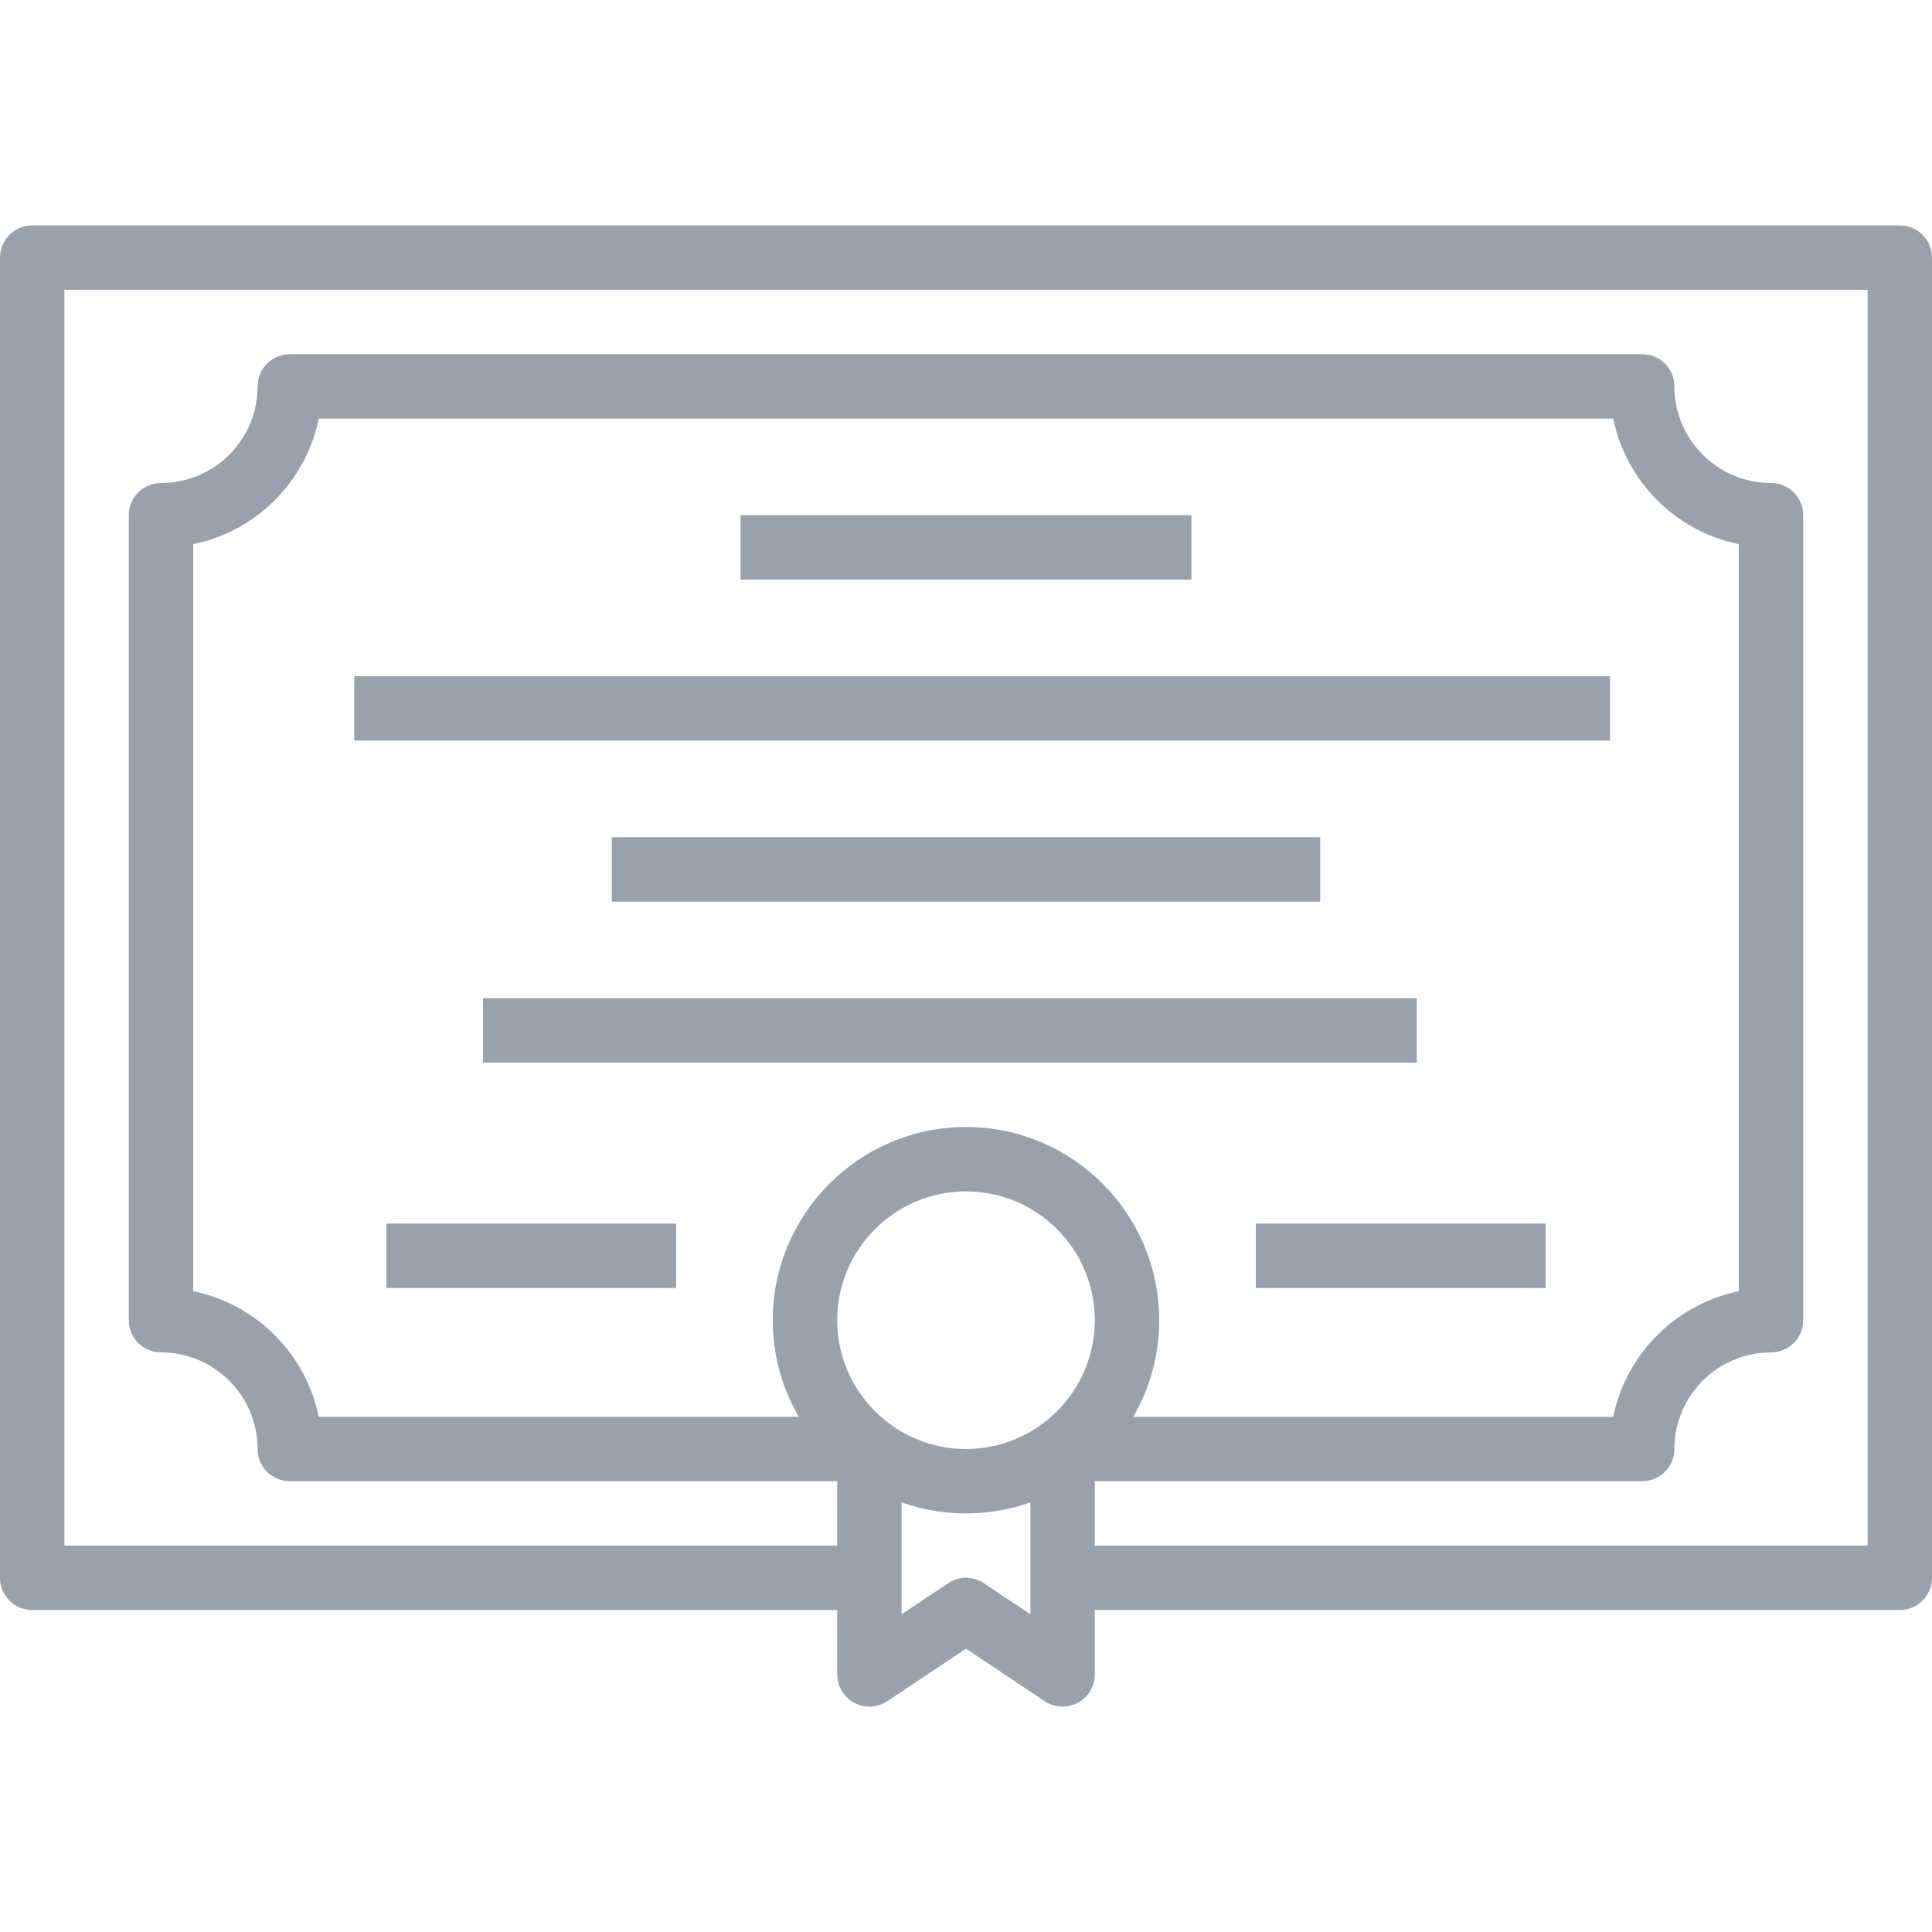
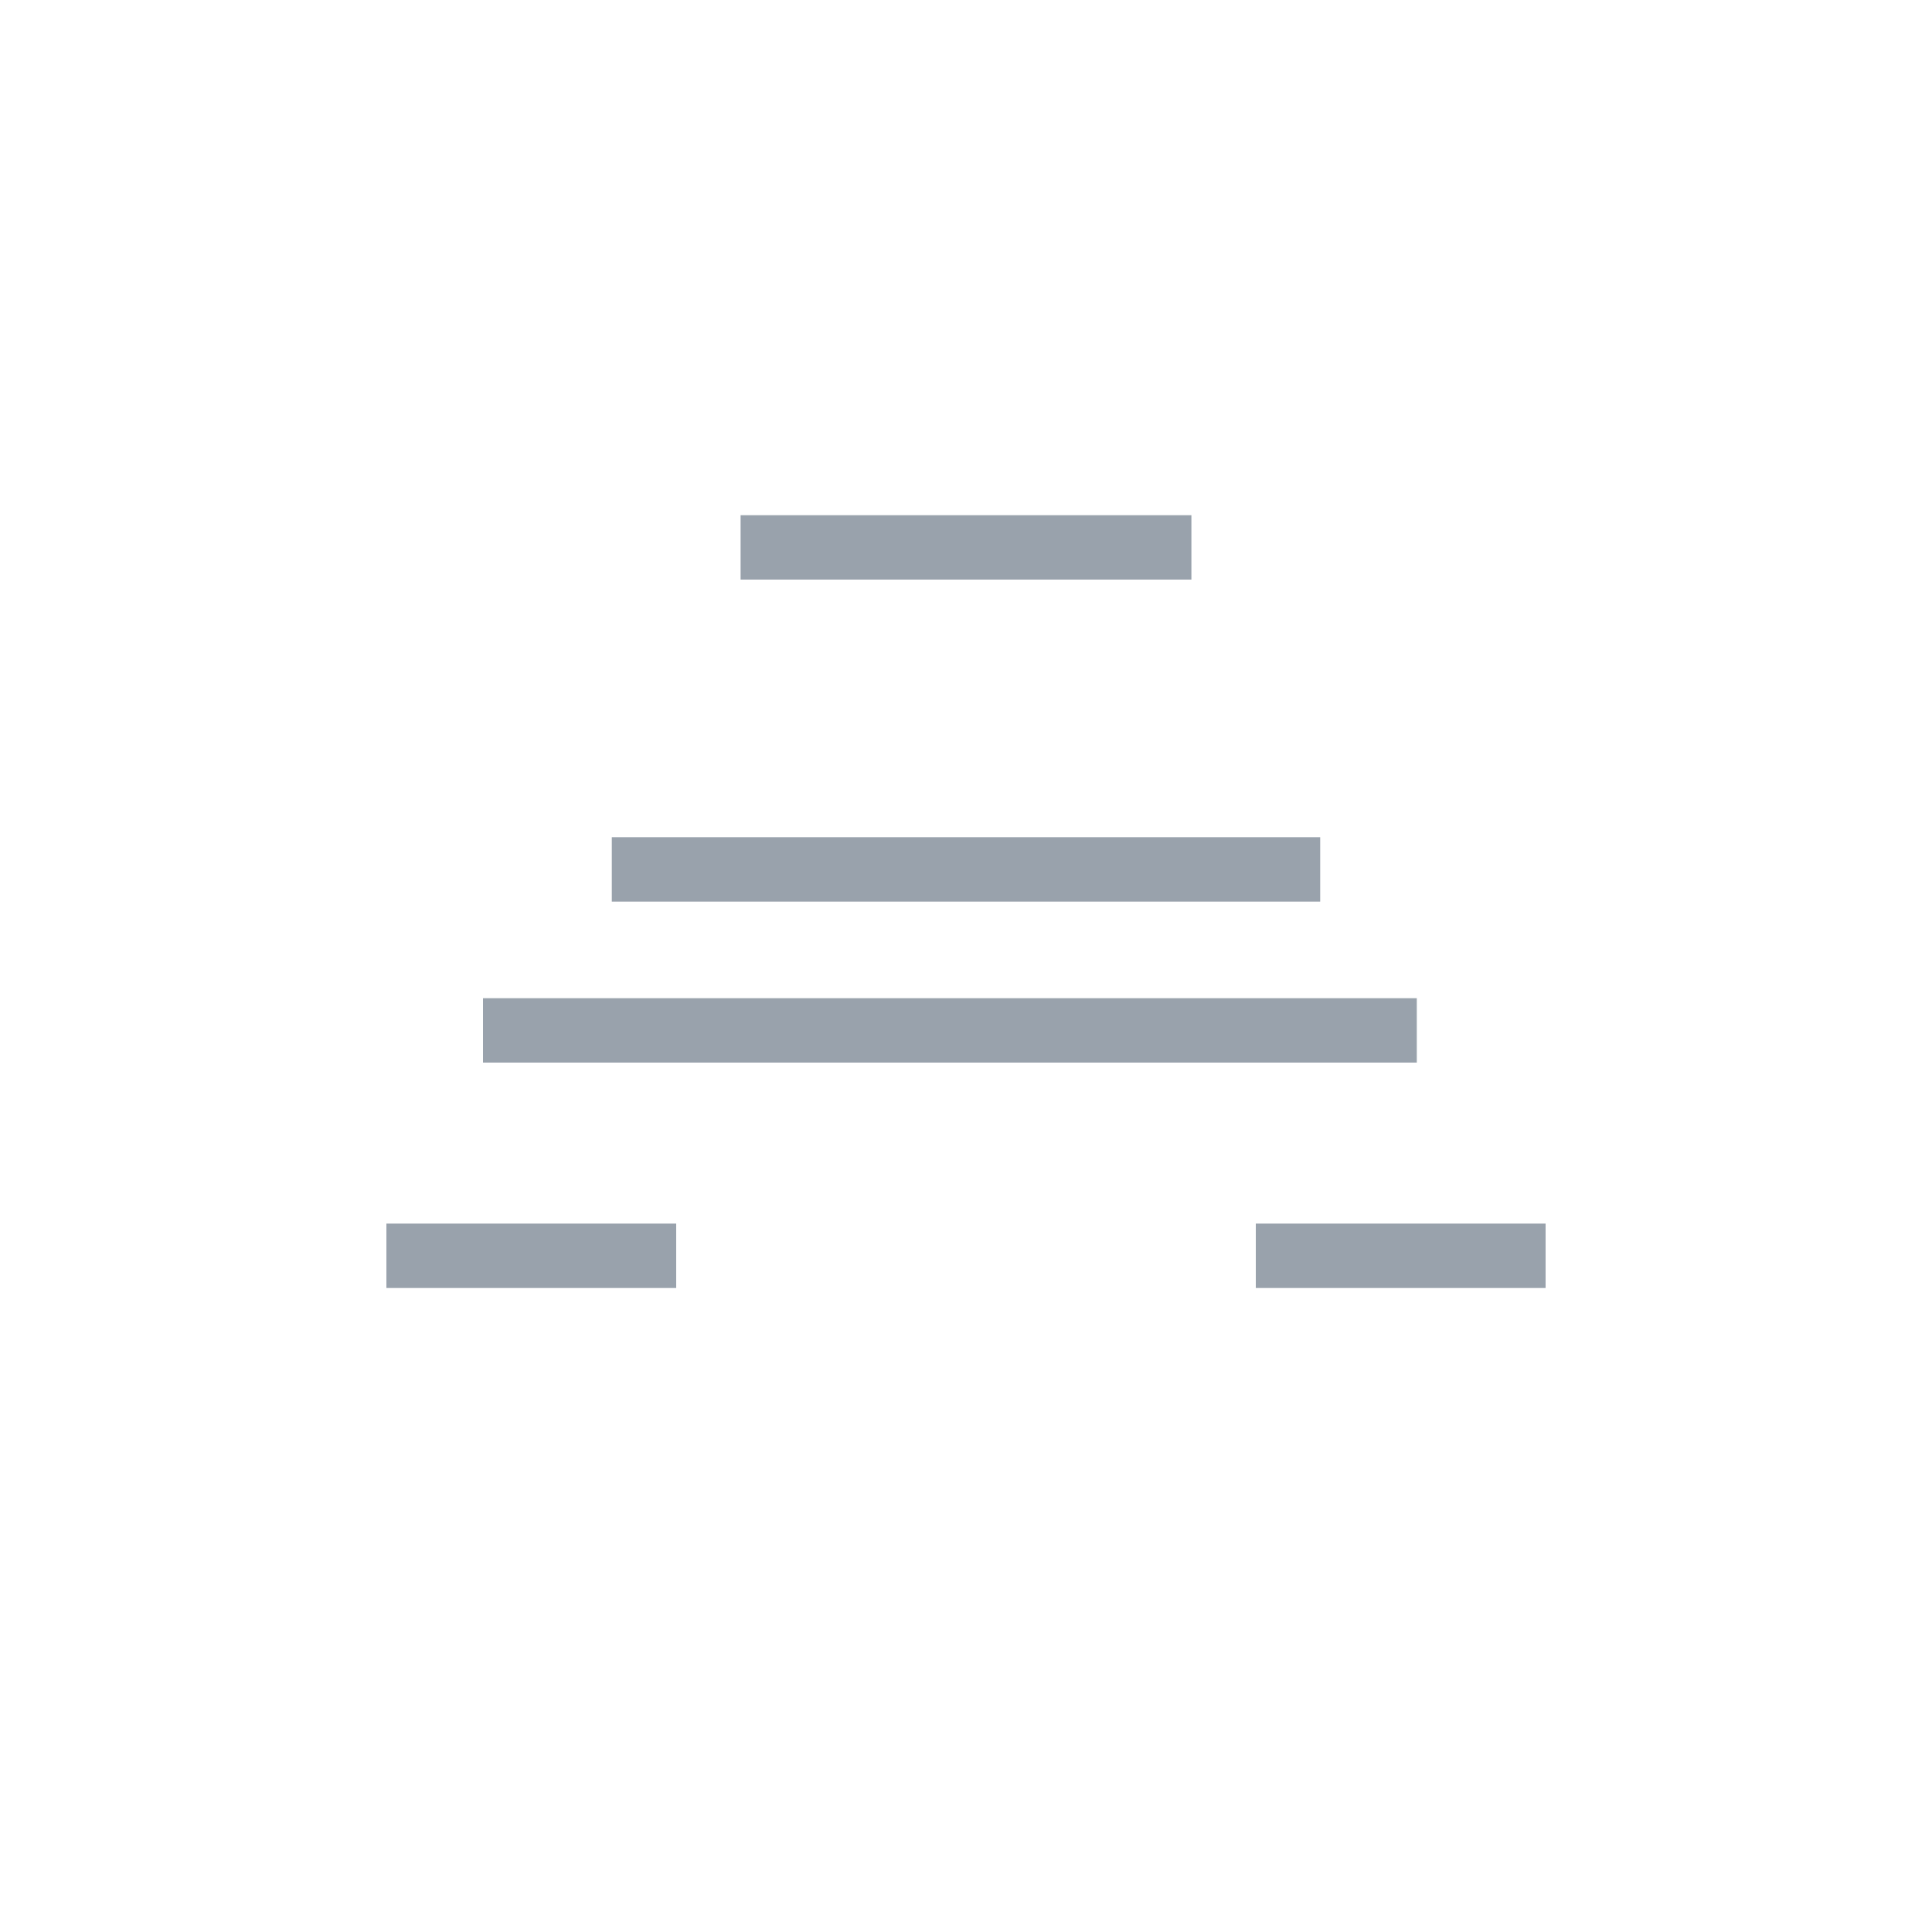
<svg xmlns="http://www.w3.org/2000/svg" version="1.1" id="Capa_1" x="0px" y="0px" viewBox="0 0 512 512" style="enable-background:new 0 0 512 512;" xml:space="preserve">
  <style type="text/css">
	.st0{fill:#99a2ac;}
</style>
  <g>
    <g>
-       <path class="st0" d="M503.467,59.733H8.533C3.823,59.733,0,63.556,0,68.267v349.867c0,4.719,3.823,8.533,8.533,8.533H230.4V409.6H17.067V76.8    h477.867v332.8H281.6v17.067h221.867c4.719,0,8.533-3.814,8.533-8.533V68.267C512,63.556,508.186,59.733,503.467,59.733z" />
-     </g>
+       </g>
  </g>
  <g>
    <g>
-       <path class="st0" d="M469.333,128c-14.114,0-25.6-11.486-25.6-25.6c0-4.71-3.814-8.533-8.533-8.533H76.8c-4.71,0-8.533,3.823-8.533,8.533    c0,14.114-11.486,25.6-25.6,25.6c-4.71,0-8.533,3.823-8.533,8.533v213.333c0,4.719,3.823,8.533,8.533,8.533    c14.114,0,25.6,11.486,25.6,25.6c0,4.719,3.823,8.533,8.533,8.533h153.6v-17.067H84.471c-3.396-16.691-16.58-29.875-33.271-33.28    V144.205c16.691-3.396,29.875-16.58,33.271-33.271h343.057c3.396,16.691,16.58,29.875,33.271,33.271v197.99    c-16.691,3.396-29.875,16.58-33.271,33.271H281.6v17.067h153.6c4.719,0,8.533-3.814,8.533-8.533c0-14.114,11.486-25.6,25.6-25.6    c4.719,0,8.533-3.814,8.533-8.533V136.533C477.867,131.823,474.052,128,469.333,128z" />
-     </g>
+       </g>
  </g>
  <g>
    <g>
-       <path class="st0" d="M256,298.667c-28.237,0-51.2,22.963-51.2,51.2c0,28.237,22.963,51.2,51.2,51.2s51.2-22.963,51.2-51.2    C307.2,321.63,284.237,298.667,256,298.667z M256,384c-18.825,0-34.133-15.309-34.133-34.133    c0-18.825,15.309-34.133,34.133-34.133c18.825,0,34.133,15.309,34.133,34.133C290.133,368.691,274.825,384,256,384z" />
-     </g>
+       </g>
  </g>
  <g>
    <g>
-       <path class="st0" d="M273.067,384v43.793l-12.339-8.226c-2.867-1.92-6.596-1.92-9.463,0l-12.331,8.226V384h-17.067v59.733    c0,3.149,1.732,6.042,4.514,7.526c2.756,1.485,6.135,1.306,8.755-0.427L256,436.924l20.864,13.909    c1.425,0.947,3.081,1.434,4.736,1.434c1.382,0,2.765-0.333,4.028-1.007c2.773-1.485,4.506-4.378,4.506-7.526V384H273.067z" />
-     </g>
+       </g>
  </g>
  <g>
    <g>
      <rect class="st0" x="196.267" y="136.533" width="119.467" height="17.067" />
    </g>
  </g>
  <g>
    <g>
-       <rect class="st0" x="93.867" y="179.2" width="332.8" height="17.067" />
-     </g>
+       </g>
  </g>
  <g>
    <g>
      <rect class="st0" x="162.133" y="221.867" width="187.733" height="17.067" />
    </g>
  </g>
  <g>
    <g>
      <rect class="st0" x="128" y="264.533" width="247.467" height="17.067" />
    </g>
  </g>
  <g>
    <g>
      <rect class="st0" x="102.4" y="324.267" width="76.8" height="17.067" />
    </g>
  </g>
  <g>
    <g>
      <rect class="st0" x="332.8" y="324.267" width="76.8" height="17.067" />
    </g>
  </g>
  <g>
</g>
  <g>
</g>
  <g>
</g>
  <g>
</g>
  <g>
</g>
  <g>
</g>
  <g>
</g>
  <g>
</g>
  <g>
</g>
  <g>
</g>
  <g>
</g>
  <g>
</g>
  <g>
</g>
  <g>
</g>
  <g>
</g>
</svg>